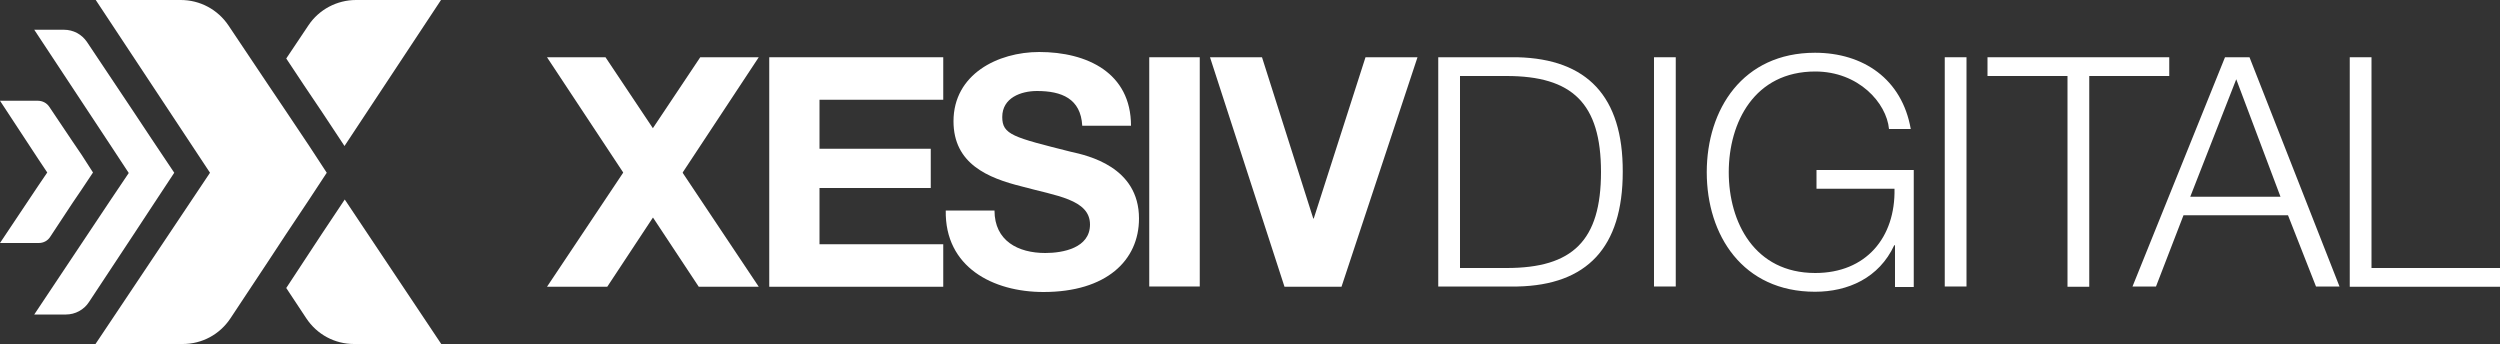
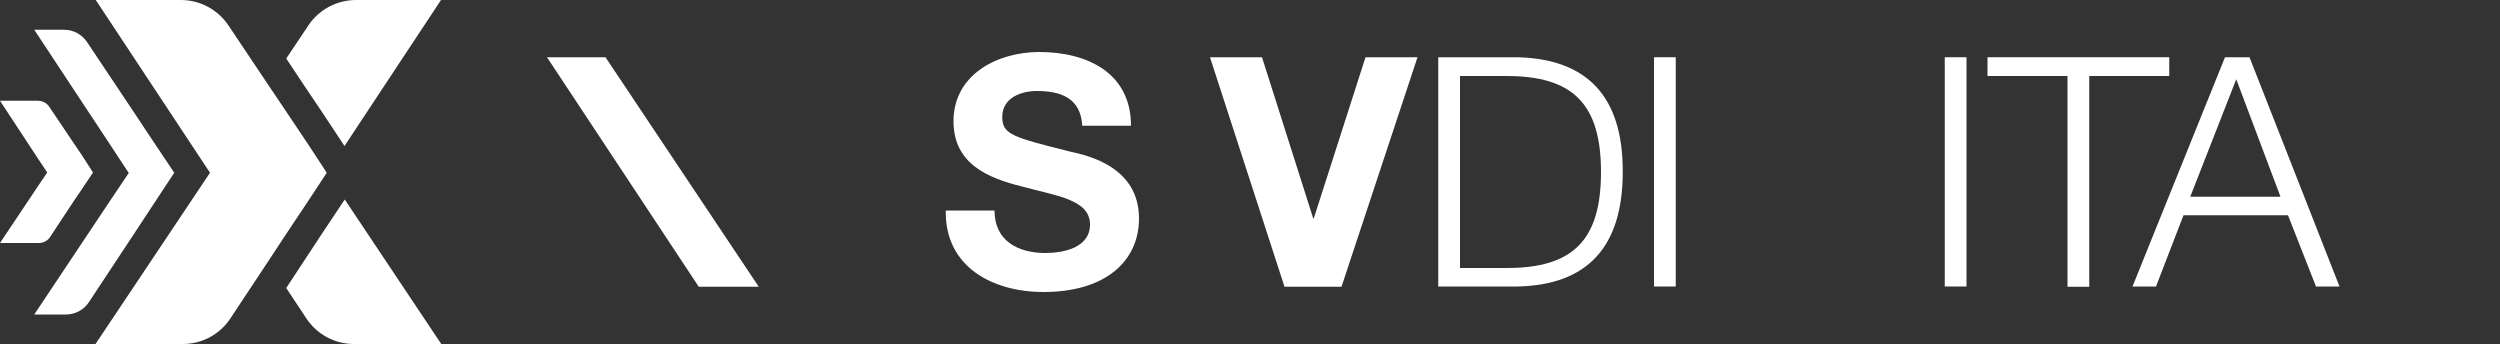
<svg xmlns="http://www.w3.org/2000/svg" id="Layer_1" x="0px" y="0px" viewBox="0 0 1000 137.6" style="enable-background:new 0 0 1000 137.6;" xml:space="preserve">
  <rect x="0" y="0" width="1000" height="137.6" fill="#333333" stroke="none" />
  <style type="text/css">	.st0{fill:#FFFFFF;}</style>
  <g>
    <g>
      <path class="st0" d="M176.5,137.6h-34.9c-7.7,0-14.8-3.8-19.1-10.3l-8-12.1l7.1-10.8l7.1-10.8l9.2-13.8v0L176.5,137.6z" />
      <path class="st0" d="M130.7,69.1l-7.1,10.8l-9.2,13.8l-7.1,10.8l-15.1,22.8c-4.3,6.5-11.4,10.3-19.1,10.3H38.2L84,69.1L38.3,0h34   C80,0,87.1,3.8,91.4,10.2l16,23.9l7.2,10.7l9.1,13.6L130.7,69.1z" />
      <path class="st0" d="M69.7,69.1l-9.1,13.8l-7.1,10.8l-17.9,27.1c-2,3.1-5.5,5-9.2,5H13.7l30.6-45.9l7.2-10.7l-7.1-10.8L13.7,11.9   h11.9c3.7,0,7.1,1.8,9.2,4.9l18.7,28l7.1,10.7L69.7,69.1z" />
      <path class="st0" d="M37.2,69l-4.6,6.9L29,81.2l-8.9,13.5c-1,1.6-2.7,2.5-4.6,2.5H0l15.3-22.9l3.6-5.3l-3.6-5.4L0,40.3h15.1   c1.9,0,3.6,0.9,4.6,2.4l9.4,14l3.6,5.3L37.2,69z" />
      <g>
        <path class="st0" d="M176.4,0l-38.6,58.4l-9-13.6l-7.2-10.7l-7.1-10.7l8.9-13.3C127.6,3.8,134.8,0,142.4,0H176.4z" />
      </g>
    </g>
    <g>
-       <polygon class="st0" points="327.8,75.2 372.3,75.2 372.3,59.5 327.8,59.5 327.8,39.9 377.3,39.9 377.3,22.9 307.7,22.9    307.7,114.7 377.3,114.7 377.3,97.7 327.8,97.7   " />
      <path class="st0" d="M428.3,60.7c-23-5.8-27.4-6.8-27.4-13.9c0-7.7,7.5-10.4,13.9-10.4c9.8,0,17.5,3,18.1,13.9h19.5   c0-21.2-17.6-29.5-36.7-29.5c-16.6,0-34.3,8.9-34.3,27.7c0,17,13.7,22.7,27.4,26.1c13.4,3.7,27.2,5.1,27.2,15.2   c0,9.4-10.8,11.4-17.9,11.4c-10.8,0-20.3-4.8-20.3-17h-19.5c-0.4,22.6,18.8,32.6,39.1,32.6c25.1,0,38.2-12.6,38.2-29.4   C455.6,66.7,435.1,62.2,428.3,60.7z" />
-       <rect x="459.7" y="22.9" class="st0" width="20.2" height="91.7" />
      <polygon class="st0" points="525.5,87.4 525.3,87.4 504.8,22.9 484,22.9 513.8,114.7 536.6,114.7 567,22.9 546.2,22.9   " />
      <path class="st0" d="M607,22.9h-31.7v91.7H607c27.7-0.6,42.1-15.5,42.1-45.9C649.2,38.5,634.8,23.6,607,22.9z M602.7,107.2H584   V30.4h18.6c26.3,0,37.8,10.9,37.8,38.4S629,107.2,602.7,107.2z" />
      <rect x="661.6" y="22.9" class="st0" width="8.7" height="91.7" />
      <rect x="777.9" y="22.9" class="st0" width="8.7" height="91.7" />
      <polygon class="st0" points="867.7,22.9 795,22.9 795,30.4 827,30.4 827,114.7 835.7,114.7 835.7,30.4 867.7,30.4   " />
      <path class="st0" d="M890,22.9l-37,91.7h9.4l11-28.5h41.8l11.2,28.5h9.4l-36-91.7H890z M876.1,78.7l18.4-47l17.7,47H876.1z" />
-       <polygon class="st0" points="948.6,107.2 948.6,22.9 939.9,22.9 939.9,114.7 1000,114.7 1000,107.2   " />
-       <path class="st0" d="M726.6,75.5h31.2c0.4,19.5-11.4,33.7-31.7,33.7c-24.3,0-34.6-20.3-34.6-40.3c0-20,10.3-40.3,34.6-40.3   c17.3,0,28.5,12.5,29.5,23h8.7c-3.5-20-19-30.5-38.3-30.5c-28.9,0-43.3,22.6-43.3,47.8c0,25.2,14.4,47.8,43.3,47.8   c13.2,0,25.6-5.5,31.7-18.6h0.3v16.7h7.5V68h-38.9V75.5z" />
      <polygon class="st0" points="242.2,22.9 218.8,22.9 279.5,114.7 303.5,114.7   " />
-       <polygon class="st0" points="280.1,22.9 303.5,22.9 242.9,114.7 218.8,114.7   " />
    </g>
  </g>
  <g />
  <g />
  <g />
  <g />
  <g />
  <g />
  <g />
  <g />
  <g />
  <g />
  <g />
  <g />
  <g />
  <g />
  <g />
</svg>